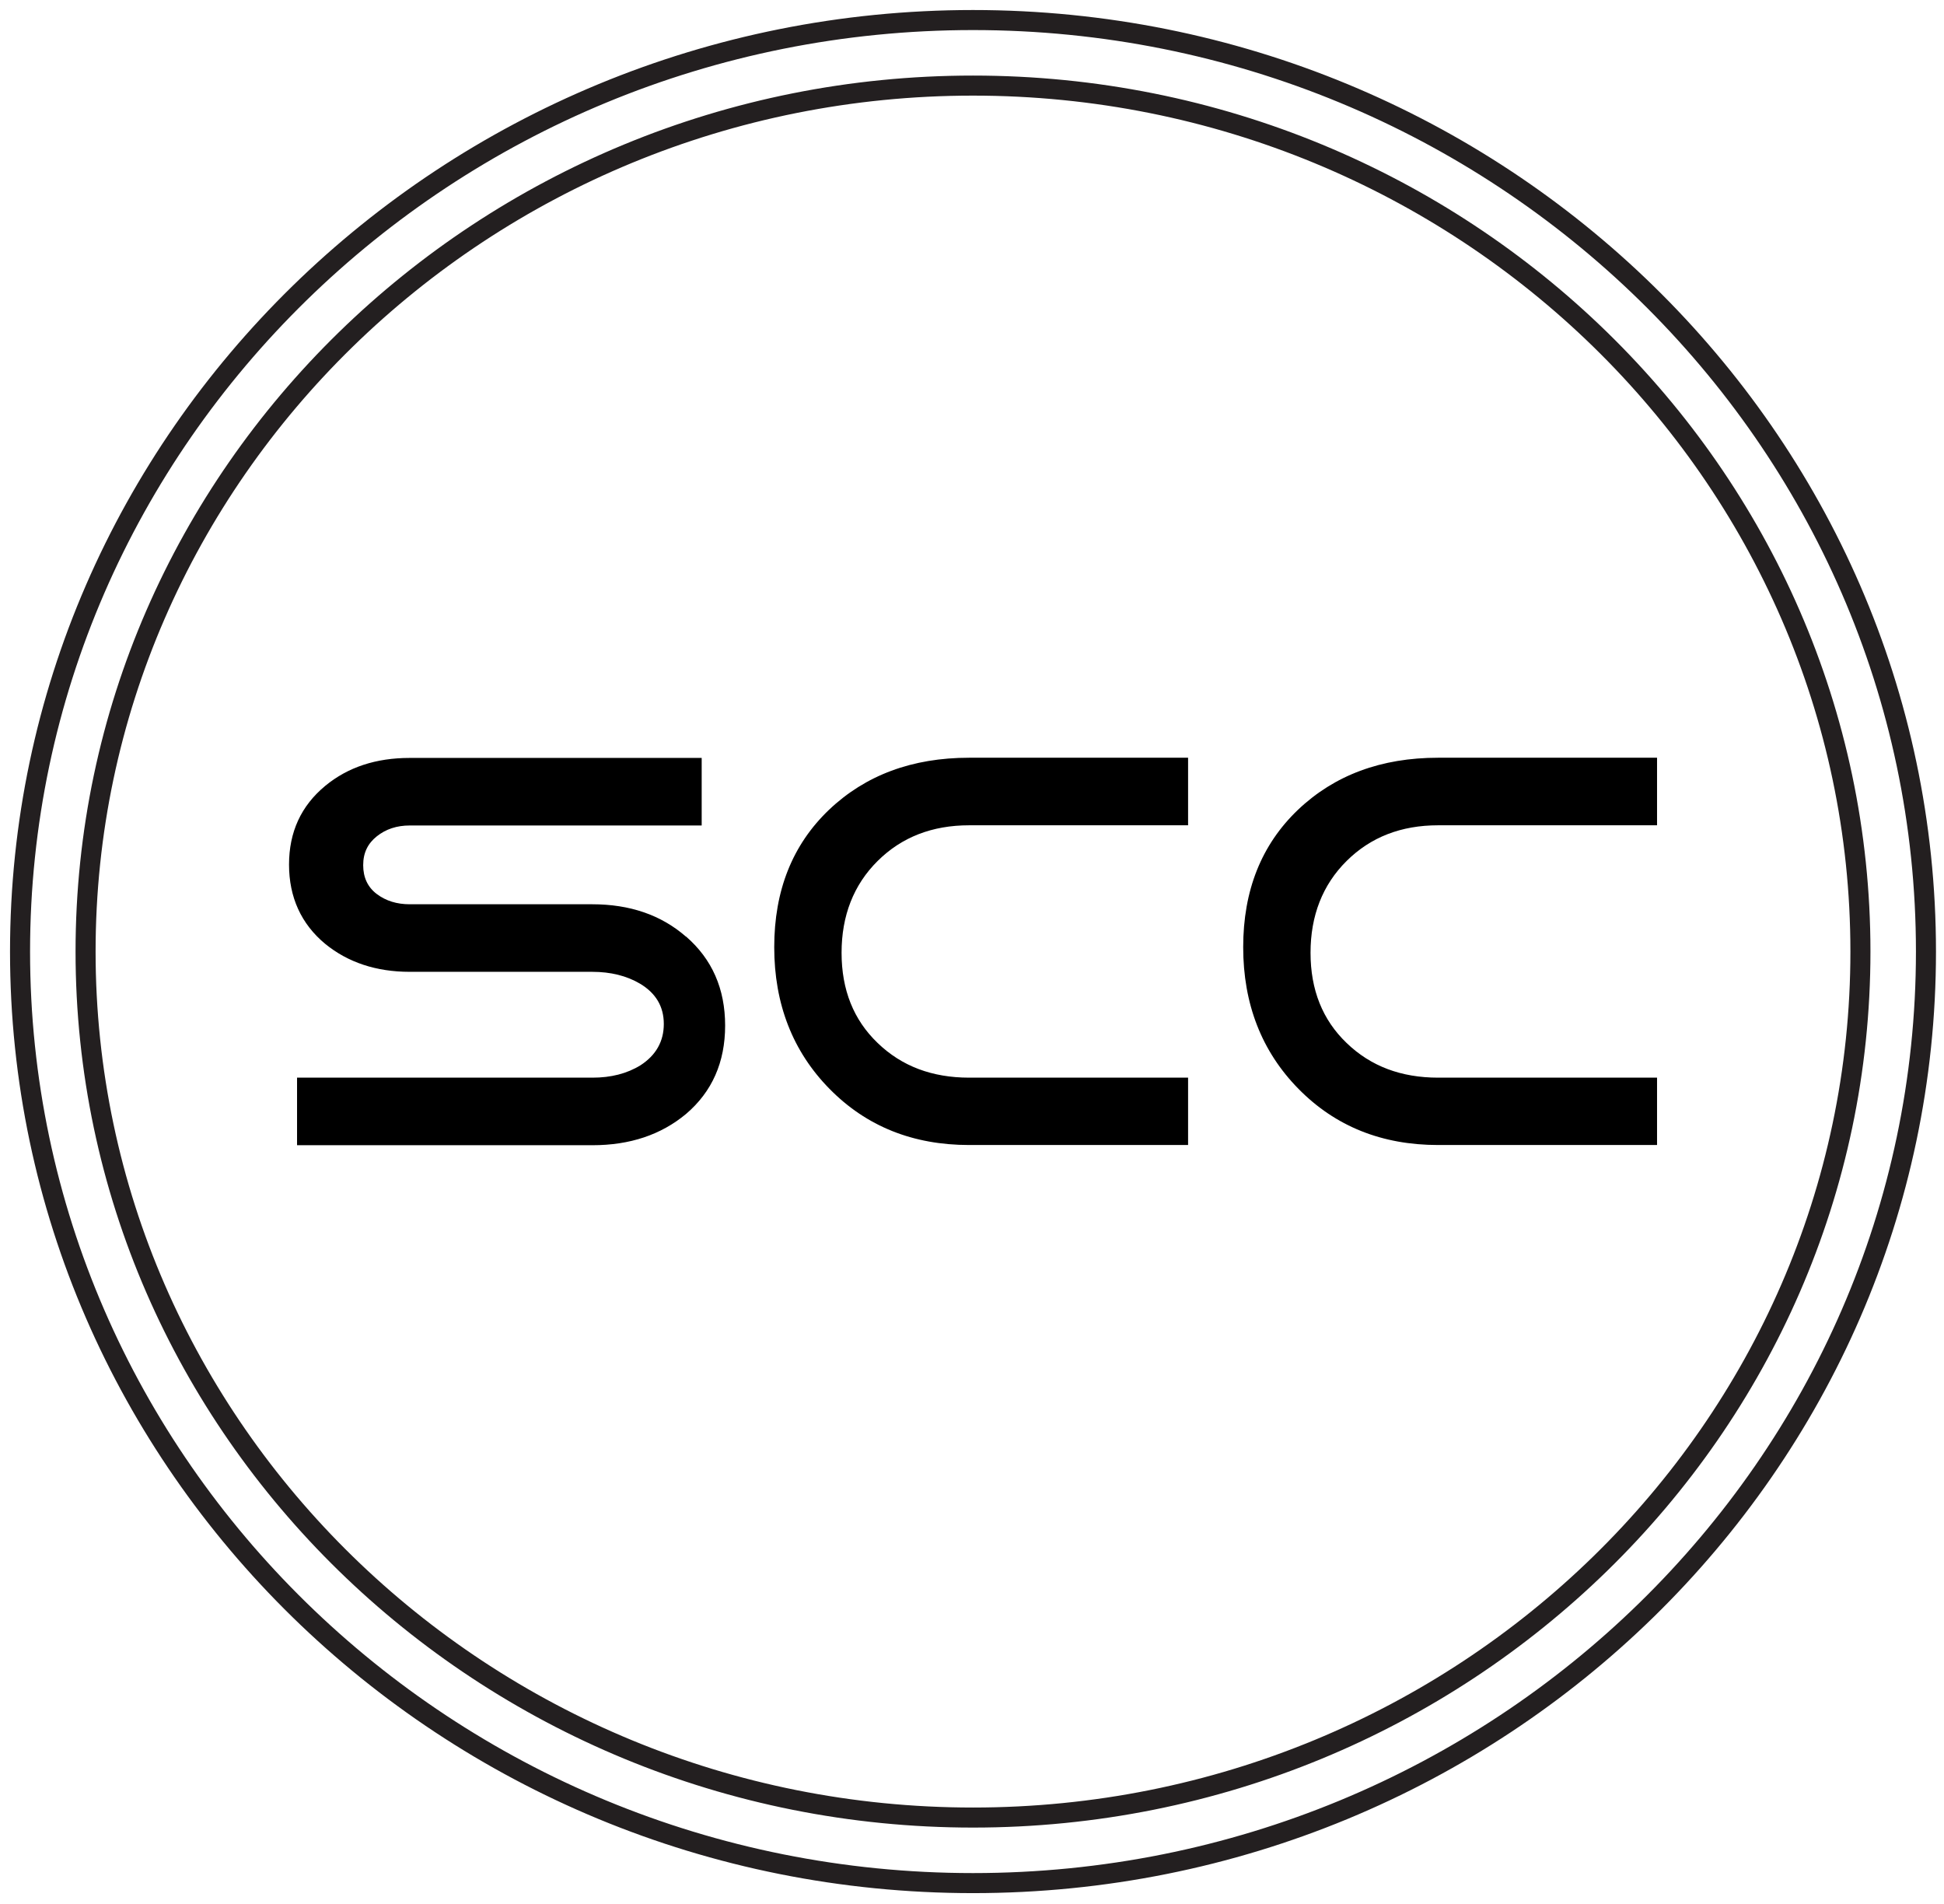
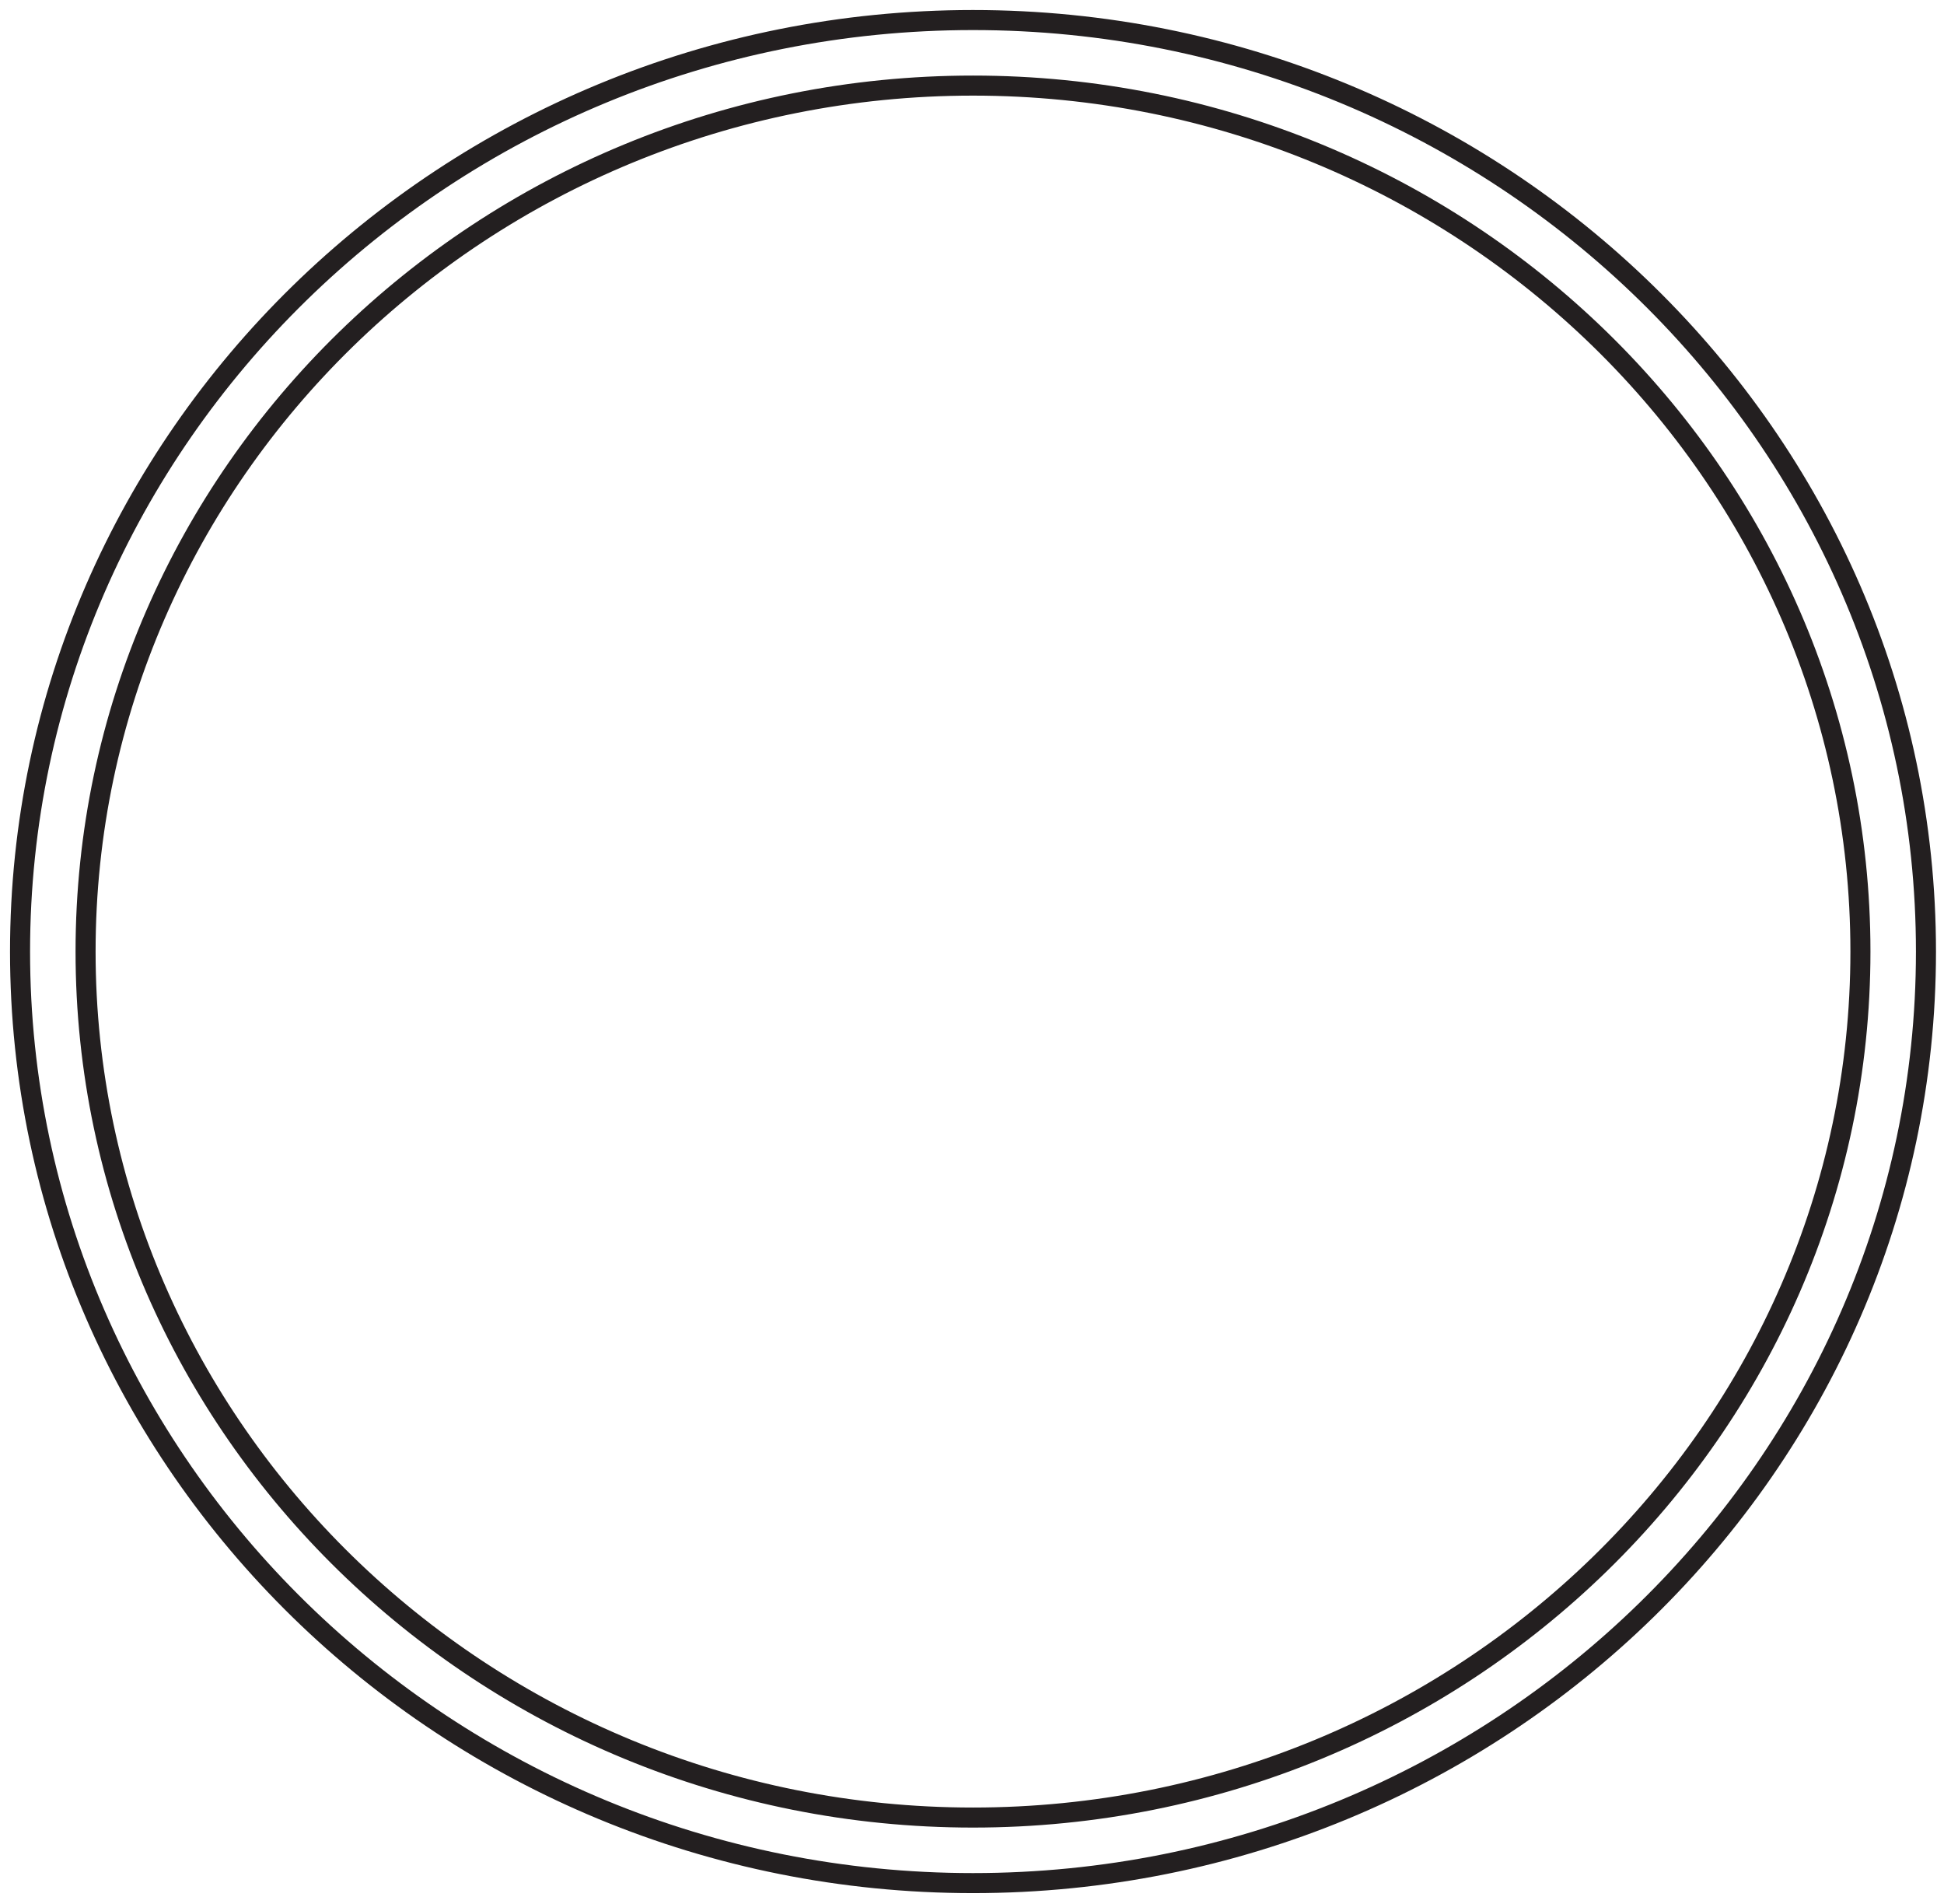
<svg xmlns="http://www.w3.org/2000/svg" width="97" height="95" viewBox="0 0 97 95" fill="none">
-   <path d="M48.55 93.94C74.77 93.94 96.1 73.09 96.1 47.47C96.1 21.85 74.77 1 48.55 1C22.33 1 1 21.85 1 47.47C1 73.09 22.33 93.94 48.55 93.94ZM48.55 90.67C72.97 90.67 92.83 71.29 92.83 47.47C92.83 23.65 72.97 4.27 48.55 4.27C24.13 4.27 4.27 23.65 4.27 47.47C4.27 71.29 24.13 90.67 48.55 90.67Z" stroke="#231F20" />
-   <path d="M34.222 46.72C32.982 45.64 31.422 45.11 29.552 45.11H20.442C19.802 45.11 19.252 44.94 18.802 44.6C18.352 44.26 18.122 43.78 18.122 43.16C18.122 42.54 18.352 42.08 18.802 41.72C19.252 41.36 19.802 41.18 20.442 41.18H35.012V37.81H20.442C18.762 37.81 17.362 38.27 16.232 39.2C15.022 40.2 14.422 41.51 14.422 43.13C14.422 44.75 15.022 46.09 16.232 47.09C17.362 48.01 18.772 48.48 20.442 48.48H29.552C30.472 48.48 31.272 48.68 31.932 49.07C32.722 49.54 33.122 50.21 33.122 51.08C33.122 51.95 32.732 52.64 31.962 53.14C31.282 53.56 30.482 53.76 29.562 53.76H14.822V57.13H29.562C31.432 57.13 32.982 56.61 34.232 55.57C35.532 54.46 36.182 52.99 36.182 51.16C36.182 49.33 35.532 47.85 34.232 46.72H34.222ZM59.282 53.76H48.362C46.512 53.76 44.992 53.19 43.792 52.03C42.592 50.88 41.992 49.38 41.992 47.53C41.992 45.68 42.592 44.14 43.792 42.95C44.992 41.76 46.512 41.17 48.362 41.17H59.282V37.8H48.362C45.512 37.8 43.182 38.67 41.362 40.4C39.542 42.14 38.632 44.42 38.632 47.25C38.632 50.08 39.552 52.45 41.392 54.32C43.232 56.19 45.552 57.12 48.362 57.12H59.282V53.75V53.76ZM82.682 53.76H71.762C69.912 53.76 68.392 53.19 67.192 52.03C65.992 50.88 65.392 49.38 65.392 47.53C65.392 45.68 65.992 44.14 67.192 42.95C68.392 41.76 69.912 41.17 71.762 41.17H82.682V37.8H71.762C68.912 37.8 66.582 38.67 64.762 40.4C62.942 42.14 62.032 44.42 62.032 47.25C62.032 50.08 62.952 52.45 64.792 54.32C66.632 56.19 68.952 57.12 71.762 57.12H82.682V53.75V53.76Z" fill="black" />
+   <path d="M48.55 93.94C74.77 93.94 96.1 73.09 96.1 47.47C96.1 21.85 74.77 1 48.55 1C22.33 1 1 21.85 1 47.47C1 73.09 22.33 93.94 48.55 93.94M48.55 90.67C72.97 90.67 92.83 71.29 92.83 47.47C92.83 23.65 72.97 4.27 48.55 4.27C24.13 4.27 4.27 23.65 4.27 47.47C4.27 71.29 24.13 90.67 48.55 90.67Z" stroke="#231F20" />
</svg>